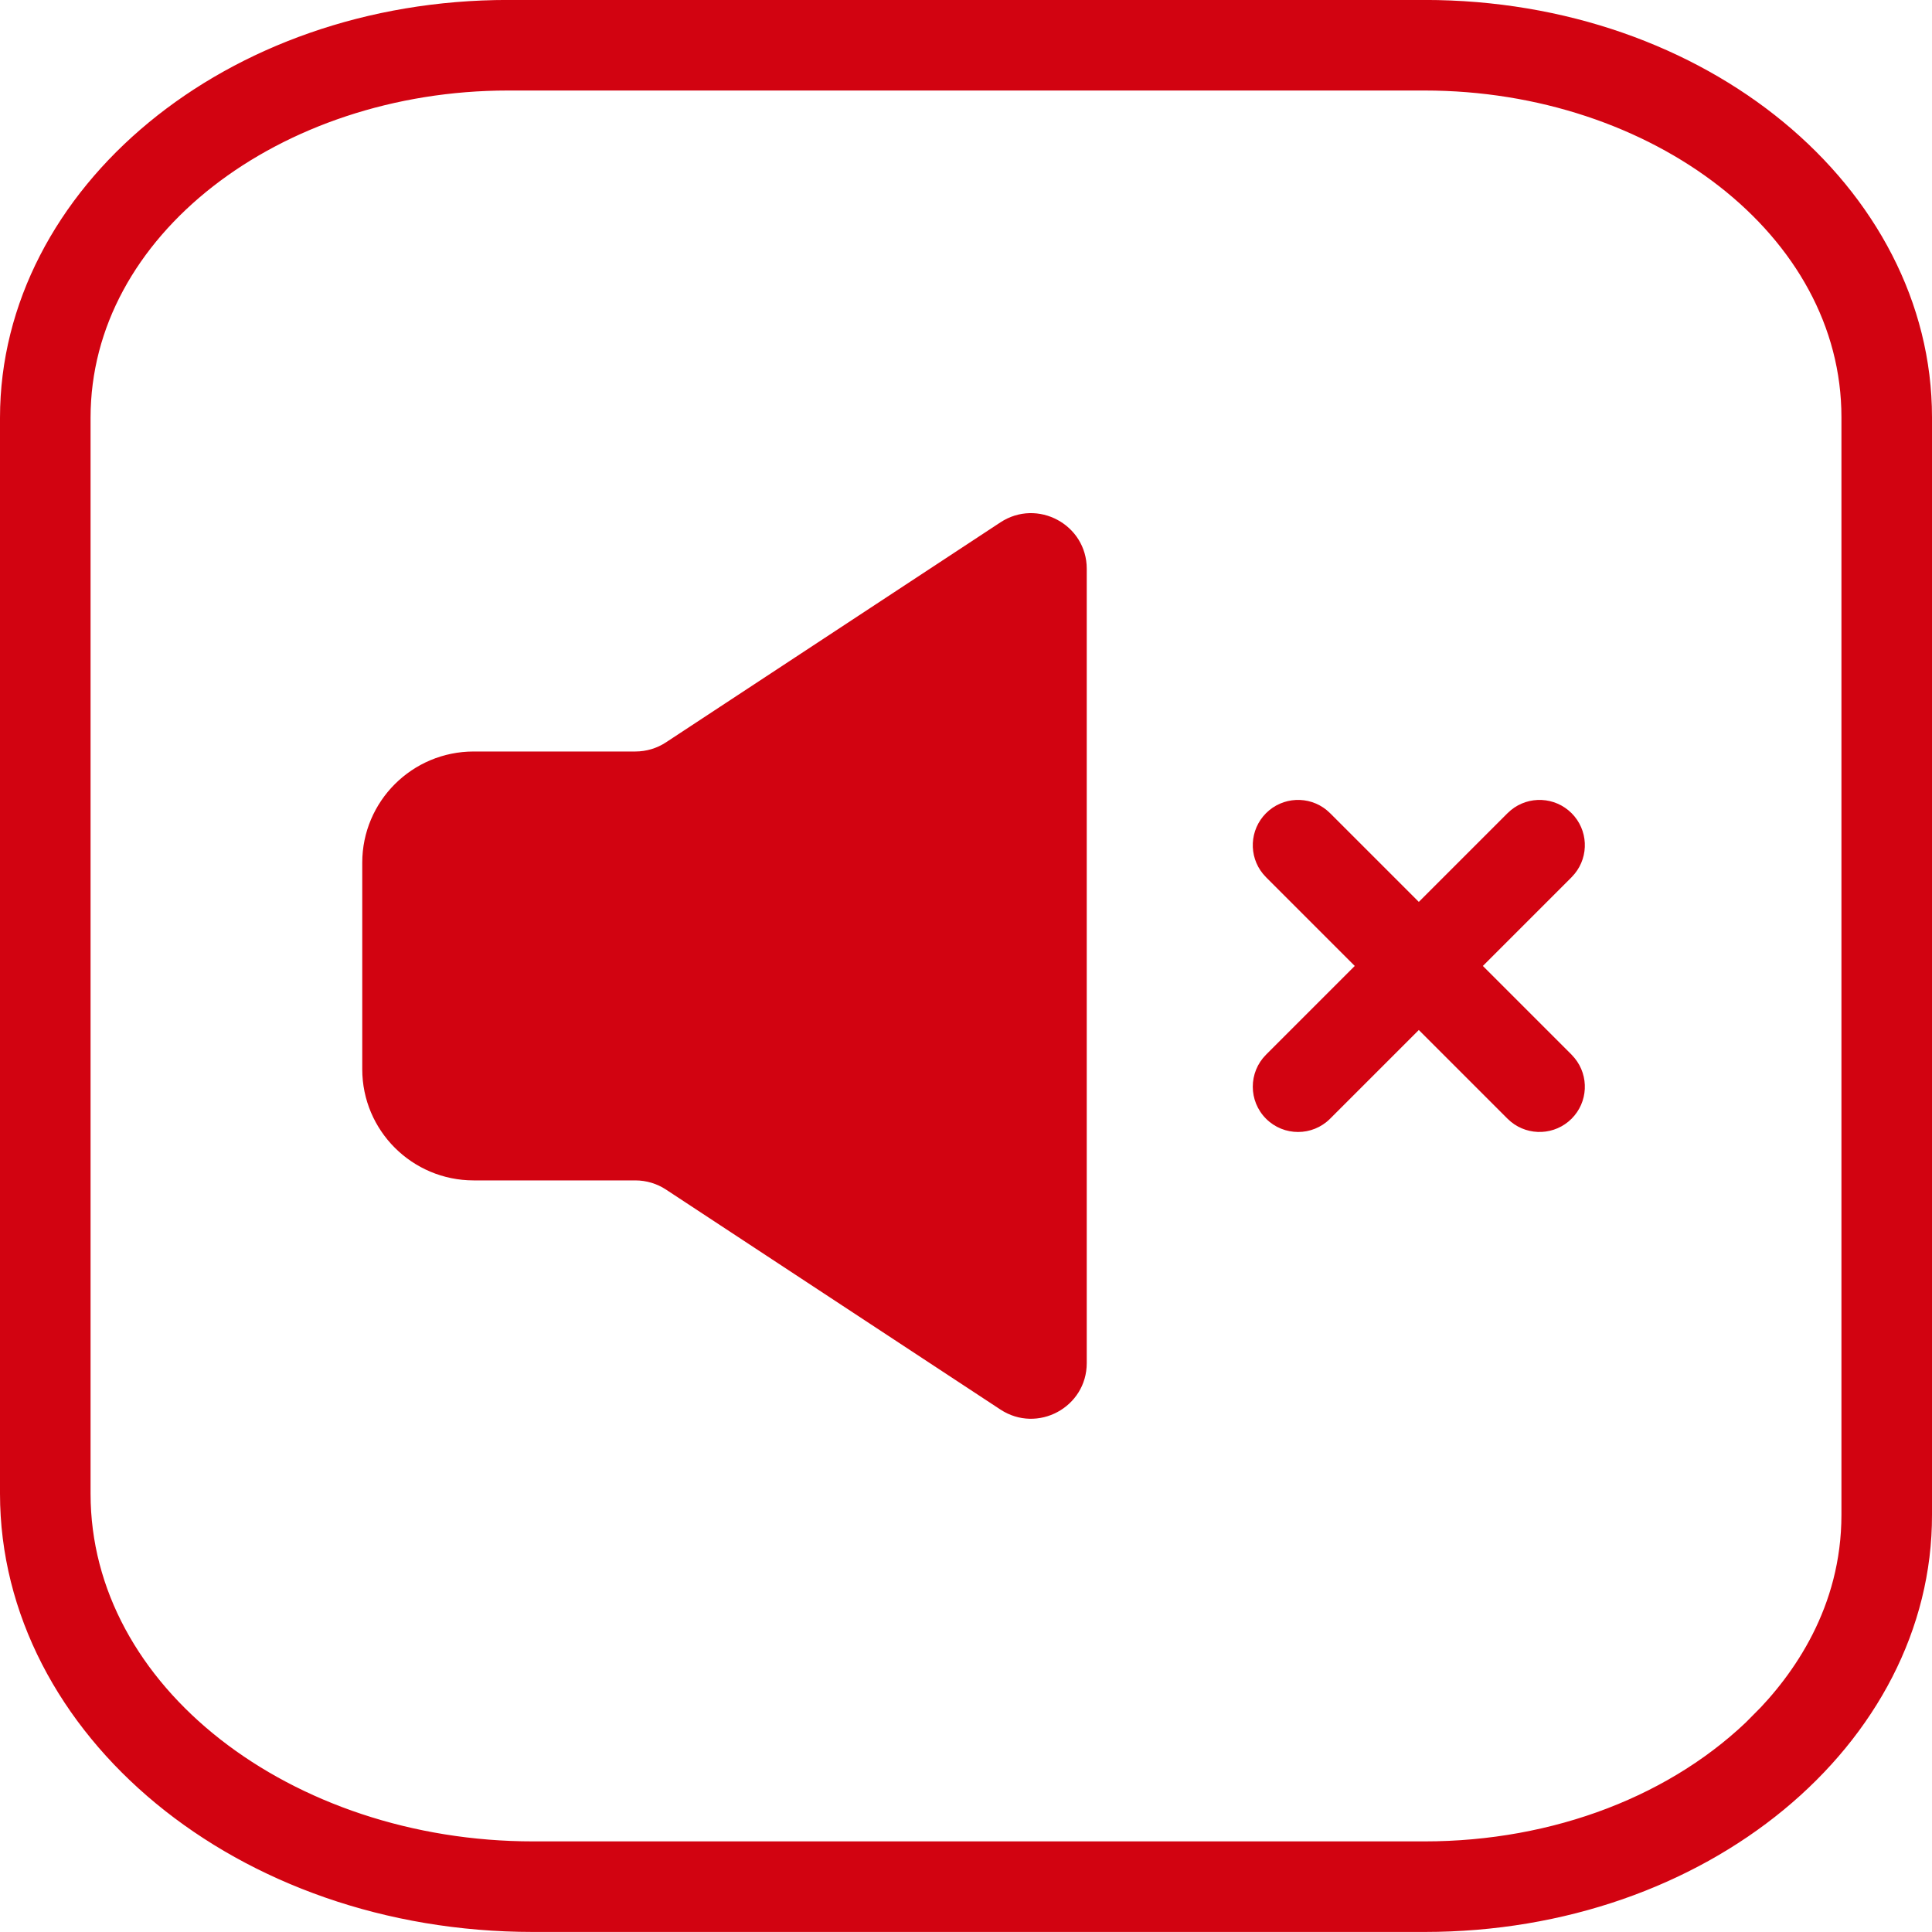
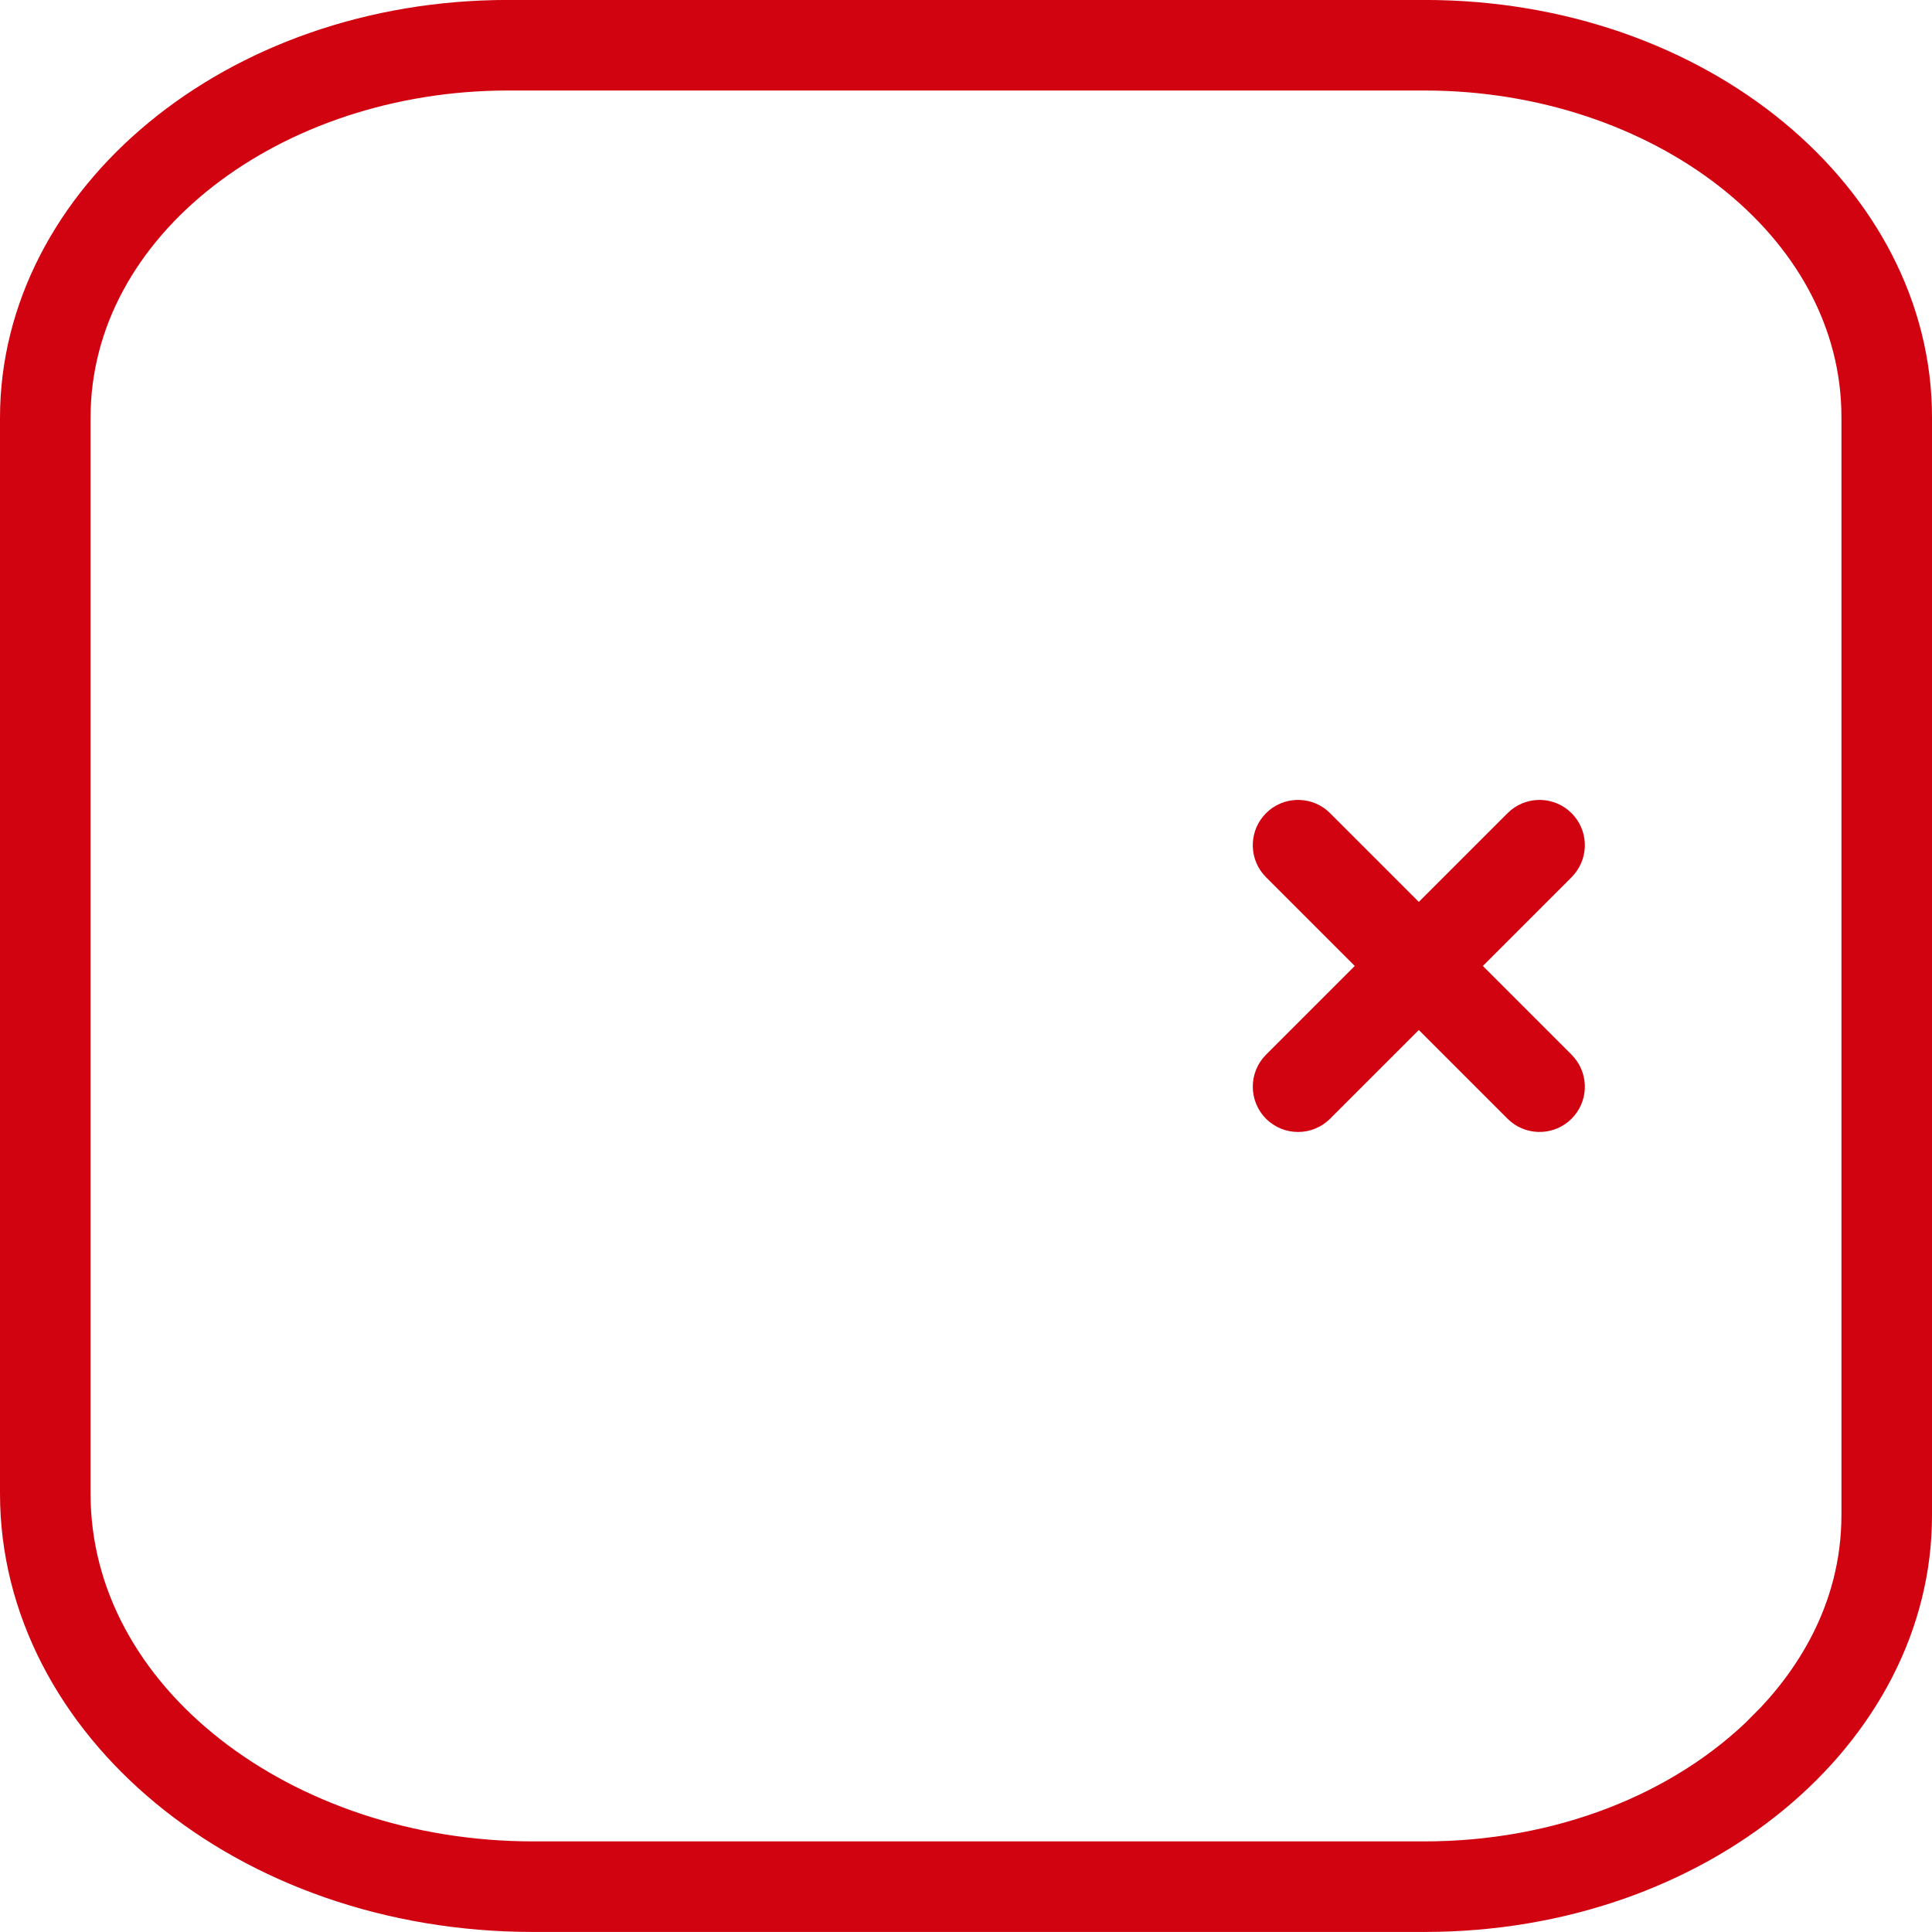
<svg xmlns="http://www.w3.org/2000/svg" width="40" height="40" viewBox="0 0 40 40" fill="none">
  <g clip-path="url(#clip0_642_17)">
    <path d="M10.519 0.499H29.494C35.12 0.499 39.5 4.225 39.5 8.637V31.363C39.511 35.773 35.121 39.499 29.494 39.499H11.037C5.118 39.499 0.5 35.573 0.5 30.924V8.649C0.5 4.238 4.893 0.499 10.519 0.499ZM10.519 1.374C5.594 1.374 1.375 4.529 1.375 8.649V30.924C1.375 35.274 5.83 38.624 11.037 38.624H29.494C32.275 38.624 34.891 37.634 36.654 35.864L36.653 35.863C37.542 34.974 38.625 33.456 38.625 31.361V8.637C38.625 4.522 34.406 1.374 29.494 1.374H10.519Z" fill="#D20311" stroke="#D20311" />
    <path d="M31.283 16.772C31.651 16.471 32.194 16.493 32.538 16.836C32.881 17.179 32.903 17.722 32.602 18.09L32.538 18.162L30.701 19.999L32.538 21.836L32.602 21.908C32.903 22.276 32.881 22.819 32.538 23.162C32.194 23.505 31.651 23.526 31.283 23.226L31.212 23.162L29.375 21.325L27.538 23.162C27.172 23.528 26.578 23.528 26.212 23.162C25.846 22.796 25.846 22.202 26.212 21.836L28.049 19.999L26.212 18.162L26.148 18.091C25.847 17.723 25.869 17.18 26.212 16.836C26.555 16.493 27.098 16.471 27.466 16.771L27.538 16.836L29.375 18.673L31.212 16.836L31.283 16.772Z" fill="#D20311" />
-     <path d="M7.5 22.137V17.861C7.5 16.59 8.533 15.559 9.808 15.559H13.154C13.38 15.559 13.601 15.493 13.789 15.369L20.711 10.816C21.478 10.311 22.5 10.86 22.5 11.777V28.221C22.5 29.138 21.478 29.687 20.711 29.182L13.789 24.629C13.601 24.505 13.38 24.439 13.154 24.439H9.808C8.533 24.439 7.5 23.408 7.5 22.137Z" fill="#D20311" />
  </g>
  <defs>
    <clipPath id="clip0_642_17">
      <rect width="40" height="40" fill="white" transform="translate(0 -0.001)" />
    </clipPath>
  </defs>
</svg>